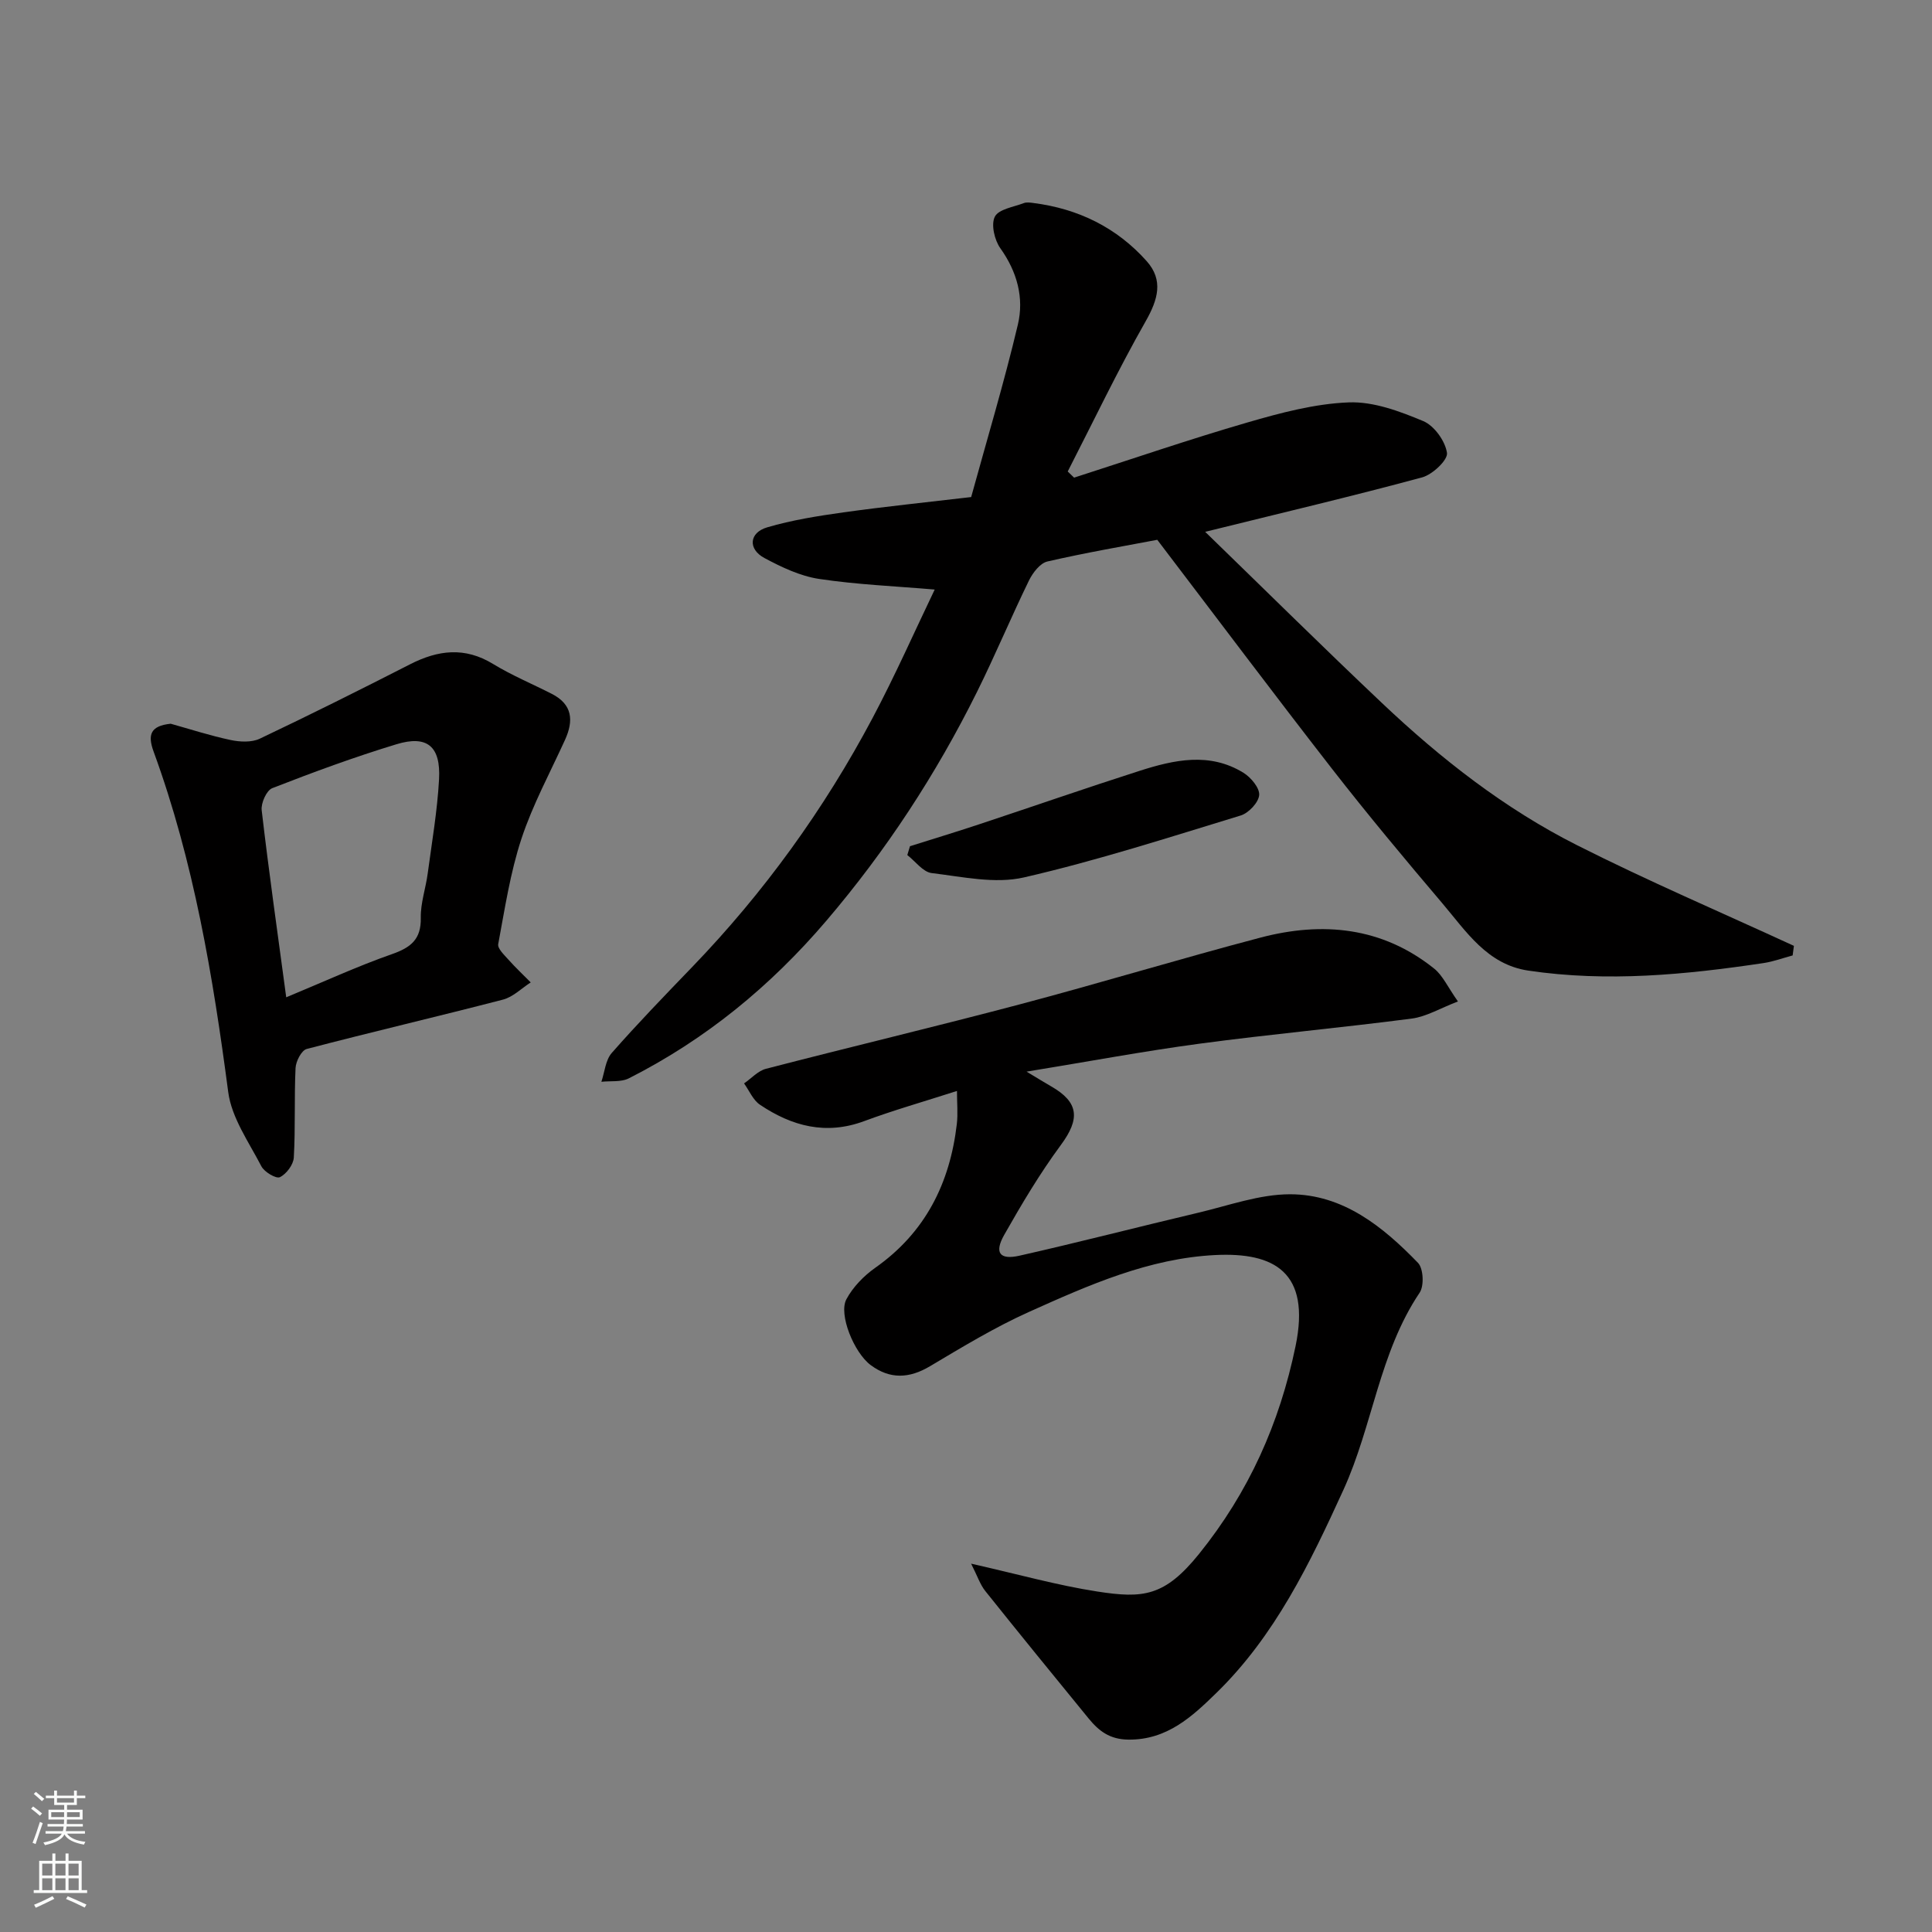
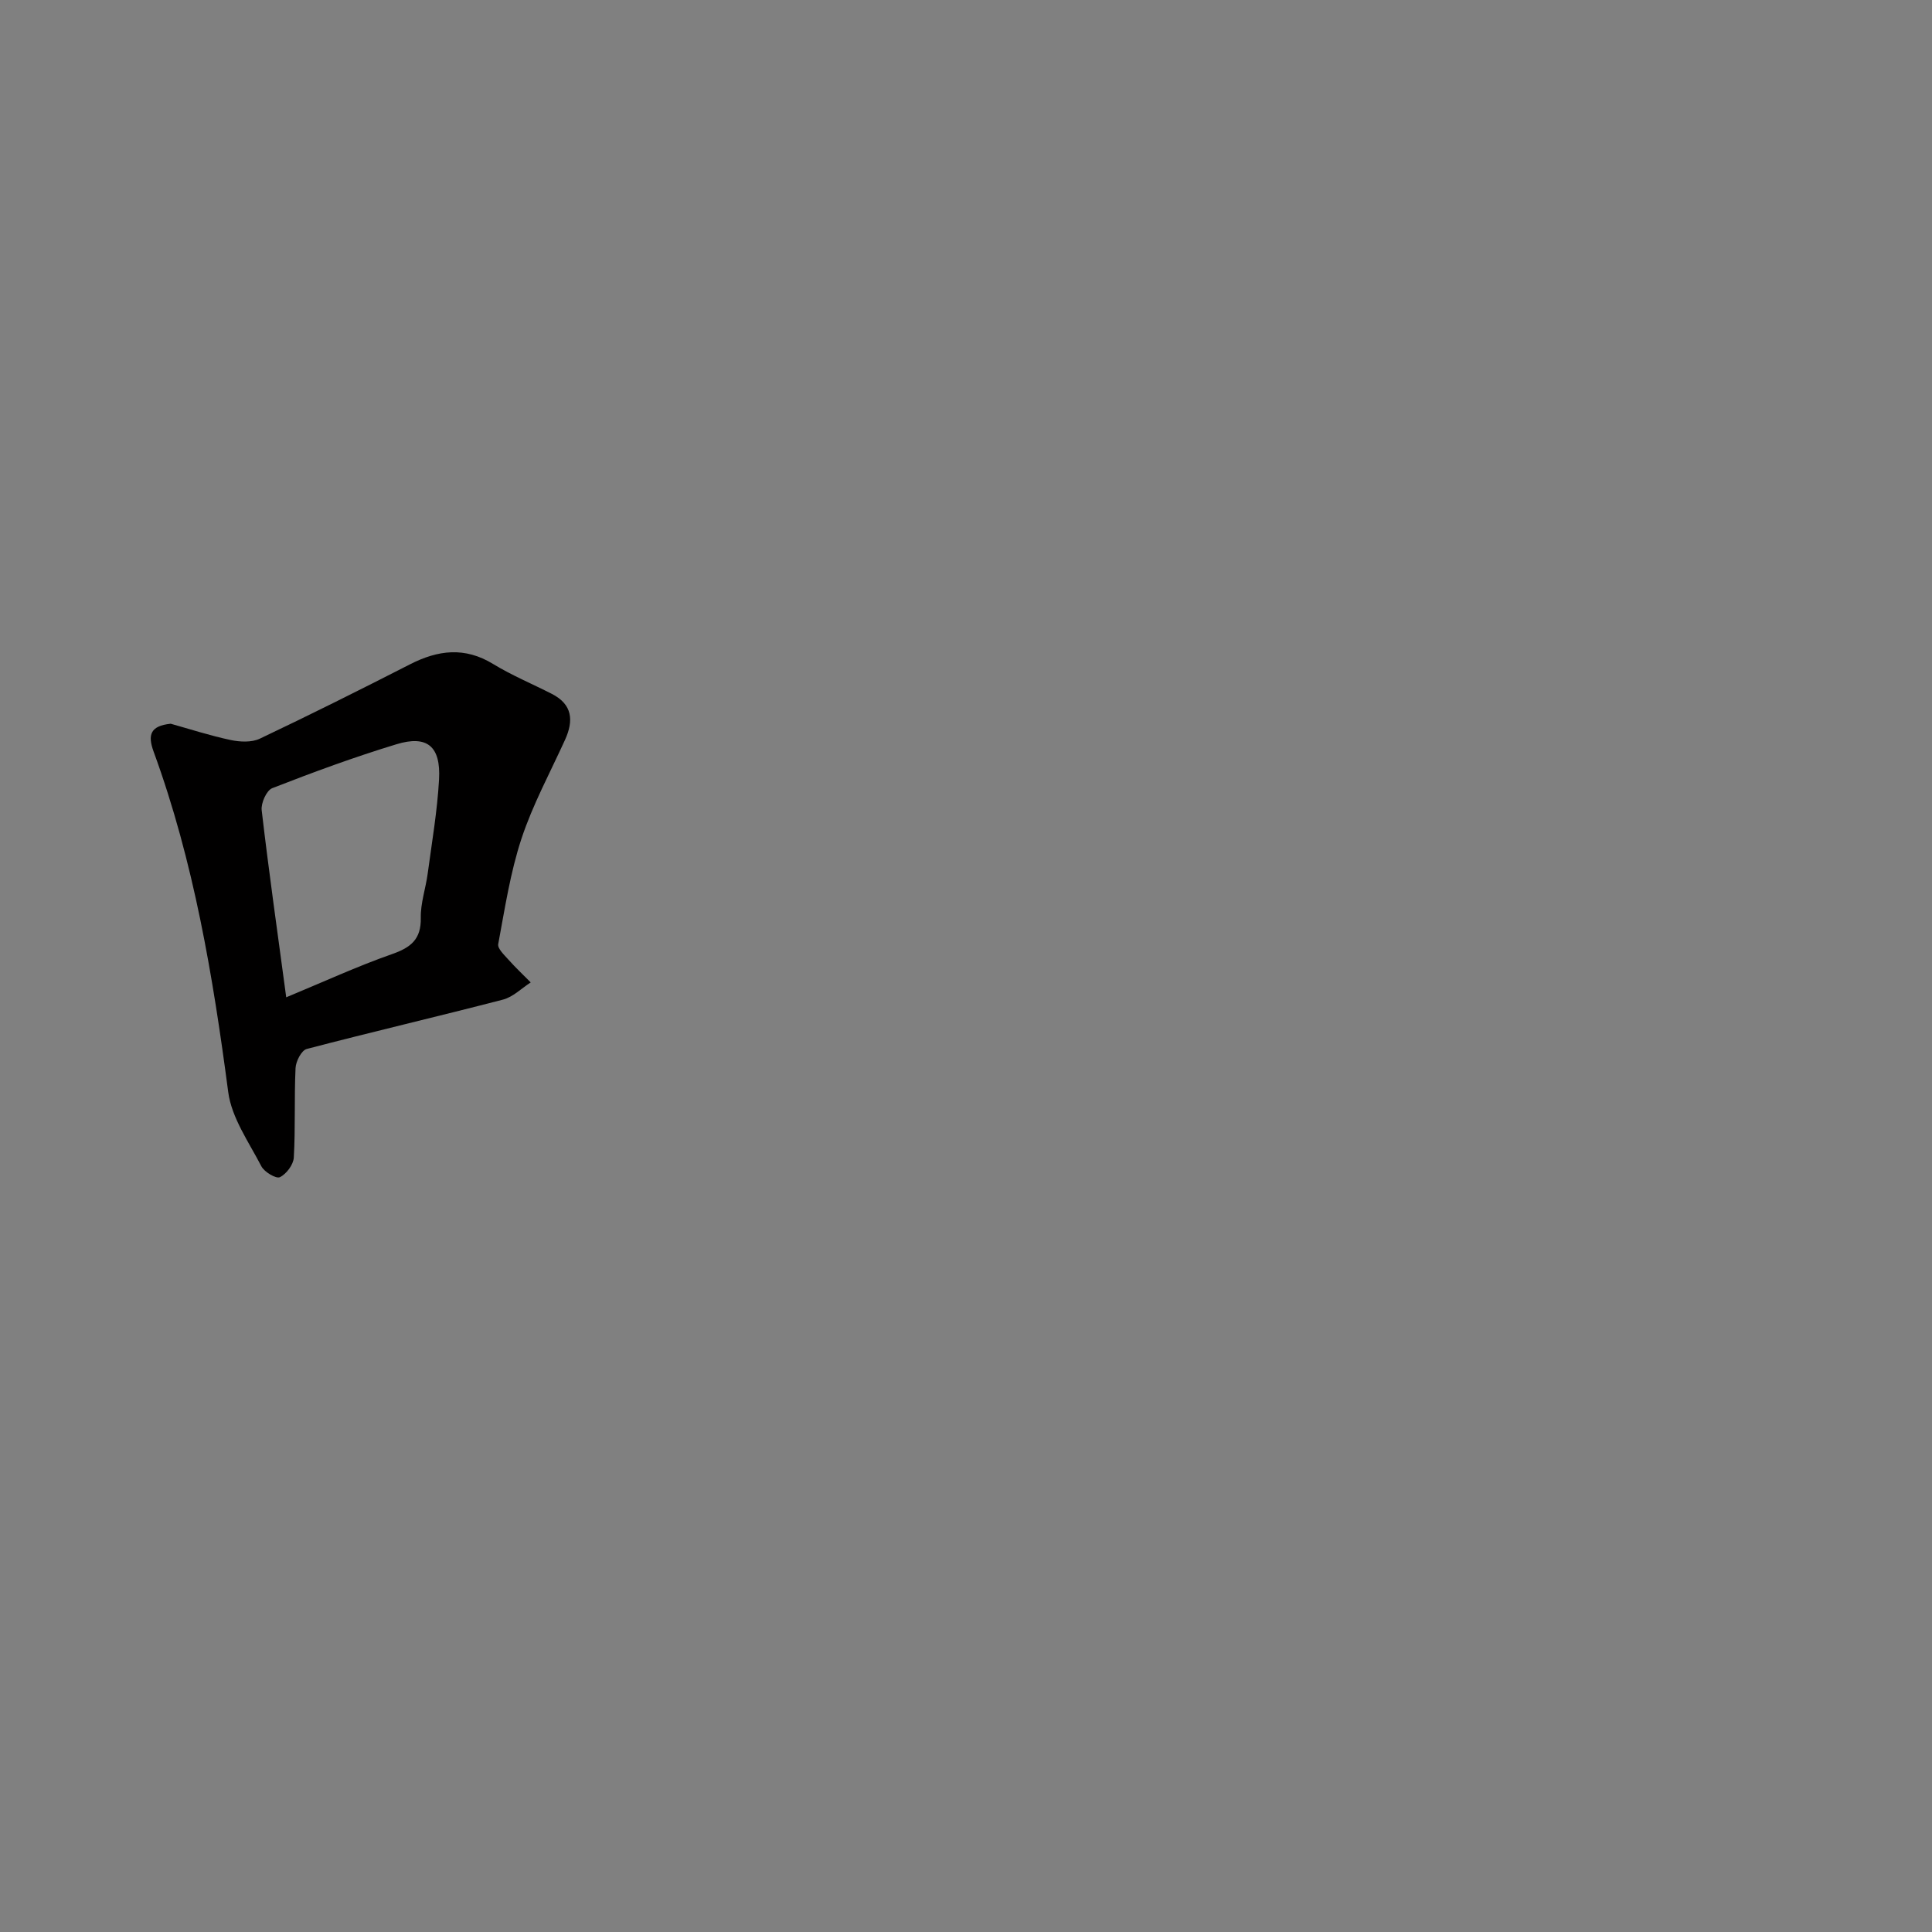
<svg xmlns="http://www.w3.org/2000/svg" enable-background="new 0 0 400 400" viewBox="0 0 400 400">
  <rect x="0" y="0" width="400" height="400" fill="#808080" stroke="none" />
  <g fill="#010000">
-     <path d="m249.52 110.11c12.39 12.02 24.37 23.88 36.62 35.46 12.17 11.52 25.37 21.85 40.35 29.41 14.73 7.44 29.93 13.94 44.92 20.85-.09.66-.18 1.32-.26 1.98-2 .54-3.97 1.27-6.01 1.58-16.18 2.42-32.41 3.99-48.74 1.56-8.5-1.27-12.83-8.1-17.77-13.92-7.75-9.13-15.43-18.33-22.79-27.78-12.03-15.46-23.78-31.13-36.24-47.49-6.57 1.25-14.71 2.64-22.75 4.49-1.51.35-3.03 2.34-3.81 3.93-3.72 7.63-6.99 15.47-10.76 23.07-8.47 17.05-18.79 32.84-31.2 47.39-11.6 13.59-25.02 24.58-40.89 32.62-1.6.81-3.77.5-5.68.71.68-2.01.85-4.48 2.14-5.96 5.36-6.1 11.01-11.94 16.64-17.78 14.88-15.44 27.32-32.65 37.36-51.56 4.72-8.9 8.8-18.14 12.87-26.61-8.15-.7-16.11-1.02-23.94-2.2-3.91-.59-7.77-2.43-11.32-4.33-3.44-1.85-3.17-5.25.58-6.35 5.12-1.51 10.47-2.35 15.78-3.1 8.59-1.2 17.22-2.08 26.45-3.17 3.27-11.9 6.83-23.72 9.67-35.71 1.31-5.52-.15-10.93-3.63-15.8-1.21-1.7-1.96-4.93-1.14-6.54.8-1.56 3.88-2 6-2.81.58-.22 1.33-.11 1.99-.02 9.27 1.18 17.25 5.08 23.45 12.04 3.51 3.94 2.34 7.96-.22 12.46-5.77 10.14-10.8 20.7-16.13 31.09.44.42.88.85 1.32 1.27 11.95-3.84 23.83-7.92 35.88-11.42 6.85-1.99 13.95-3.89 21-4.16 5.11-.2 10.54 1.84 15.4 3.87 2.28.95 4.56 4.13 4.92 6.58.22 1.47-3 4.5-5.15 5.08-14.43 3.9-29 7.33-44.91 11.27z" />
-     <path d="m198.13 225.87c-6.87 2.21-13.14 3.99-19.22 6.25-7.93 2.94-14.97 1.04-21.57-3.4-1.44-.97-2.21-2.91-3.29-4.41 1.51-1.04 2.88-2.6 4.54-3.03 17.48-4.53 35.05-8.71 52.51-13.33 16.66-4.41 33.16-9.43 49.83-13.82 12.87-3.39 25.22-2.23 36 6.41 1.78 1.43 2.8 3.8 4.92 6.8-3.7 1.42-6.53 3.14-9.53 3.54-14.62 1.91-29.32 3.24-43.94 5.2-11.62 1.56-23.15 3.72-35.84 5.79 2.4 1.44 3.73 2.27 5.09 3.05 5.78 3.31 6 6.74 2.01 12.14-4.34 5.88-8.11 12.22-11.72 18.59-2.1 3.71-.97 5.25 3.14 4.33 12.37-2.79 24.65-5.98 36.99-8.89 6.32-1.49 12.7-3.83 19.05-3.83 10.96.01 19.21 6.69 26.48 14.2 1.12 1.16 1.3 4.76.34 6.18-8.36 12.43-9.7 27.5-15.77 40.8-6.96 15.25-14.19 30.26-26.35 42.1-4.95 4.82-10.15 9.71-18.16 9.63-3.92-.04-6.15-1.81-8.28-4.41-7.16-8.76-14.31-17.52-21.37-26.36-1.07-1.34-1.62-3.08-2.93-5.66 9.72 2.19 17.85 4.49 26.14 5.77 9.45 1.46 13.92 1.06 21.06-7.8 10.31-12.8 16.65-27.01 19.97-43 3.19-15.38-4.47-19.45-16.56-18.87-13.78.67-26.26 6.22-38.59 11.76-7.1 3.19-13.82 7.27-20.53 11.26-4.31 2.57-8.31 2.73-12.29-.24-3.45-2.57-6.68-10.51-5.03-13.61 1.35-2.53 3.6-4.85 5.97-6.52 10.38-7.3 15.46-17.49 16.9-29.76.25-2.16.03-4.38.03-6.86z" />
    <path d="m35.34 149.84c3.94 1.1 8.12 2.46 12.4 3.37 1.93.41 4.35.53 6.04-.27 10.45-4.96 20.81-10.14 31.11-15.4 5.79-2.96 11.33-3.66 17.2-.07 3.87 2.36 8.11 4.12 12.16 6.19 4.27 2.18 4.55 5.51 2.74 9.5-3.09 6.79-6.69 13.42-9.02 20.46-2.33 7.05-3.45 14.52-4.82 21.85-.17.92 1.25 2.24 2.12 3.22 1.46 1.64 3.07 3.15 4.61 4.71-1.91 1.22-3.66 3.02-5.75 3.56-13.52 3.51-27.12 6.68-40.63 10.22-1.08.28-2.25 2.56-2.31 3.96-.29 6.16-.01 12.35-.36 18.51-.08 1.48-1.54 3.42-2.88 4.07-.78.38-3.23-1.07-3.84-2.26-2.59-5-6.16-10.03-6.86-15.37-3.16-23.97-7.11-47.69-15.45-70.49-1.27-3.48-.66-5.32 3.54-5.76zm23.92 56.64c7.73-3.2 14.68-6.41 21.87-8.93 3.92-1.37 6.08-3.06 5.99-7.53-.06-3.04 1.02-6.09 1.43-9.16.87-6.49 1.99-12.97 2.35-19.49.38-6.86-2.46-9.22-8.82-7.28-8.69 2.64-17.25 5.79-25.71 9.09-1.19.46-2.37 3.11-2.19 4.58 1.47 12.65 3.27 25.26 5.08 38.72z" />
-     <path d="m188.4 175.2c4.76-1.5 9.53-2.95 14.27-4.52 11.08-3.67 22.11-7.51 33.22-11.07 7.18-2.3 14.54-3.94 21.56.39 1.54.95 3.37 3.14 3.25 4.61-.13 1.55-2.19 3.73-3.83 4.23-14.88 4.54-29.73 9.34-44.87 12.82-6 1.38-12.76-.14-19.11-.9-1.8-.22-3.37-2.43-5.04-3.73.18-.62.36-1.23.55-1.83z" />
  </g>
-   <path d="m6.44 374.46.42-.45c.65.47 1.27.95 1.85 1.44l-.45.49c-.65-.56-1.25-1.06-1.82-1.48m.93 7.33-.63-.26c.55-1.36 1.05-2.8 1.52-4.33.19.1.38.19.59.27-.46 1.29-.95 2.73-1.48 4.32m-.38-10.38.44-.42c.43.34 1.01.82 1.74 1.44l-.49.49c-.53-.51-1.09-1.01-1.69-1.51m2.5.35h1.72v-1.04h.59v1.04h3.52v-1.04h.59v1.04h1.75v.53h-1.75v1.42h-2.03v.97h3.22v2.03h-3.24c0 .35-.01.66-.03.93h3.32v.53h-3.37c-.03.27-.08.58-.15.94h3.96v.53h-3.71c.67.92 1.93 1.48 3.79 1.68-.13.24-.23.44-.29.59-2.13-.38-3.48-1.08-4.04-2.12-.43.97-1.77 1.72-4.03 2.23-.09-.19-.2-.37-.33-.55 2.1-.42 3.37-1.03 3.81-1.83h-3.36v-.53h3.58c.08-.29.13-.61.16-.94h-3.33v-.53h3.39c.02-.27.04-.58.04-.93h-3.23v-2.03h3.25v-.97h-2.07v-1.42h-1.73zm1.12 3.44v1h2.65c.01-.3.02-.44.01-.4v-.25-.35zm1.19-2h3.52v-.91h-3.52zm4.71 2h-2.63v.59c0 .15-.01.28-.01.4h2.64z" fill="#fafbfa" />
-   <path d="m13.56 383.74h.63v1.52h2.72v6.07h1.13v.6h-11.06v-.6h1.13v-6.07h2.73v-1.52h.63v1.52h2.1v-1.52zm-2.69 8.83.38.56c-1.24.63-2.53 1.25-3.85 1.85-.1-.21-.21-.42-.34-.63 1.36-.55 2.63-1.15 3.81-1.78m-2.13-4.27h2.1v-2.45h-2.1zm0 3.04h2.1v-2.46h-2.1zm2.72-3.04h2.1v-2.45h-2.1zm0 3.04h2.1v-2.46h-2.1zm6.07 3.6c-1.41-.71-2.7-1.3-3.86-1.78l.35-.56c1.45.62 2.75 1.19 3.88 1.72zm-1.25-9.09h-2.1v2.45h2.1zm-2.09 5.49h2.1v-2.46h-2.1z" fill="#fafbfa" />
</svg>